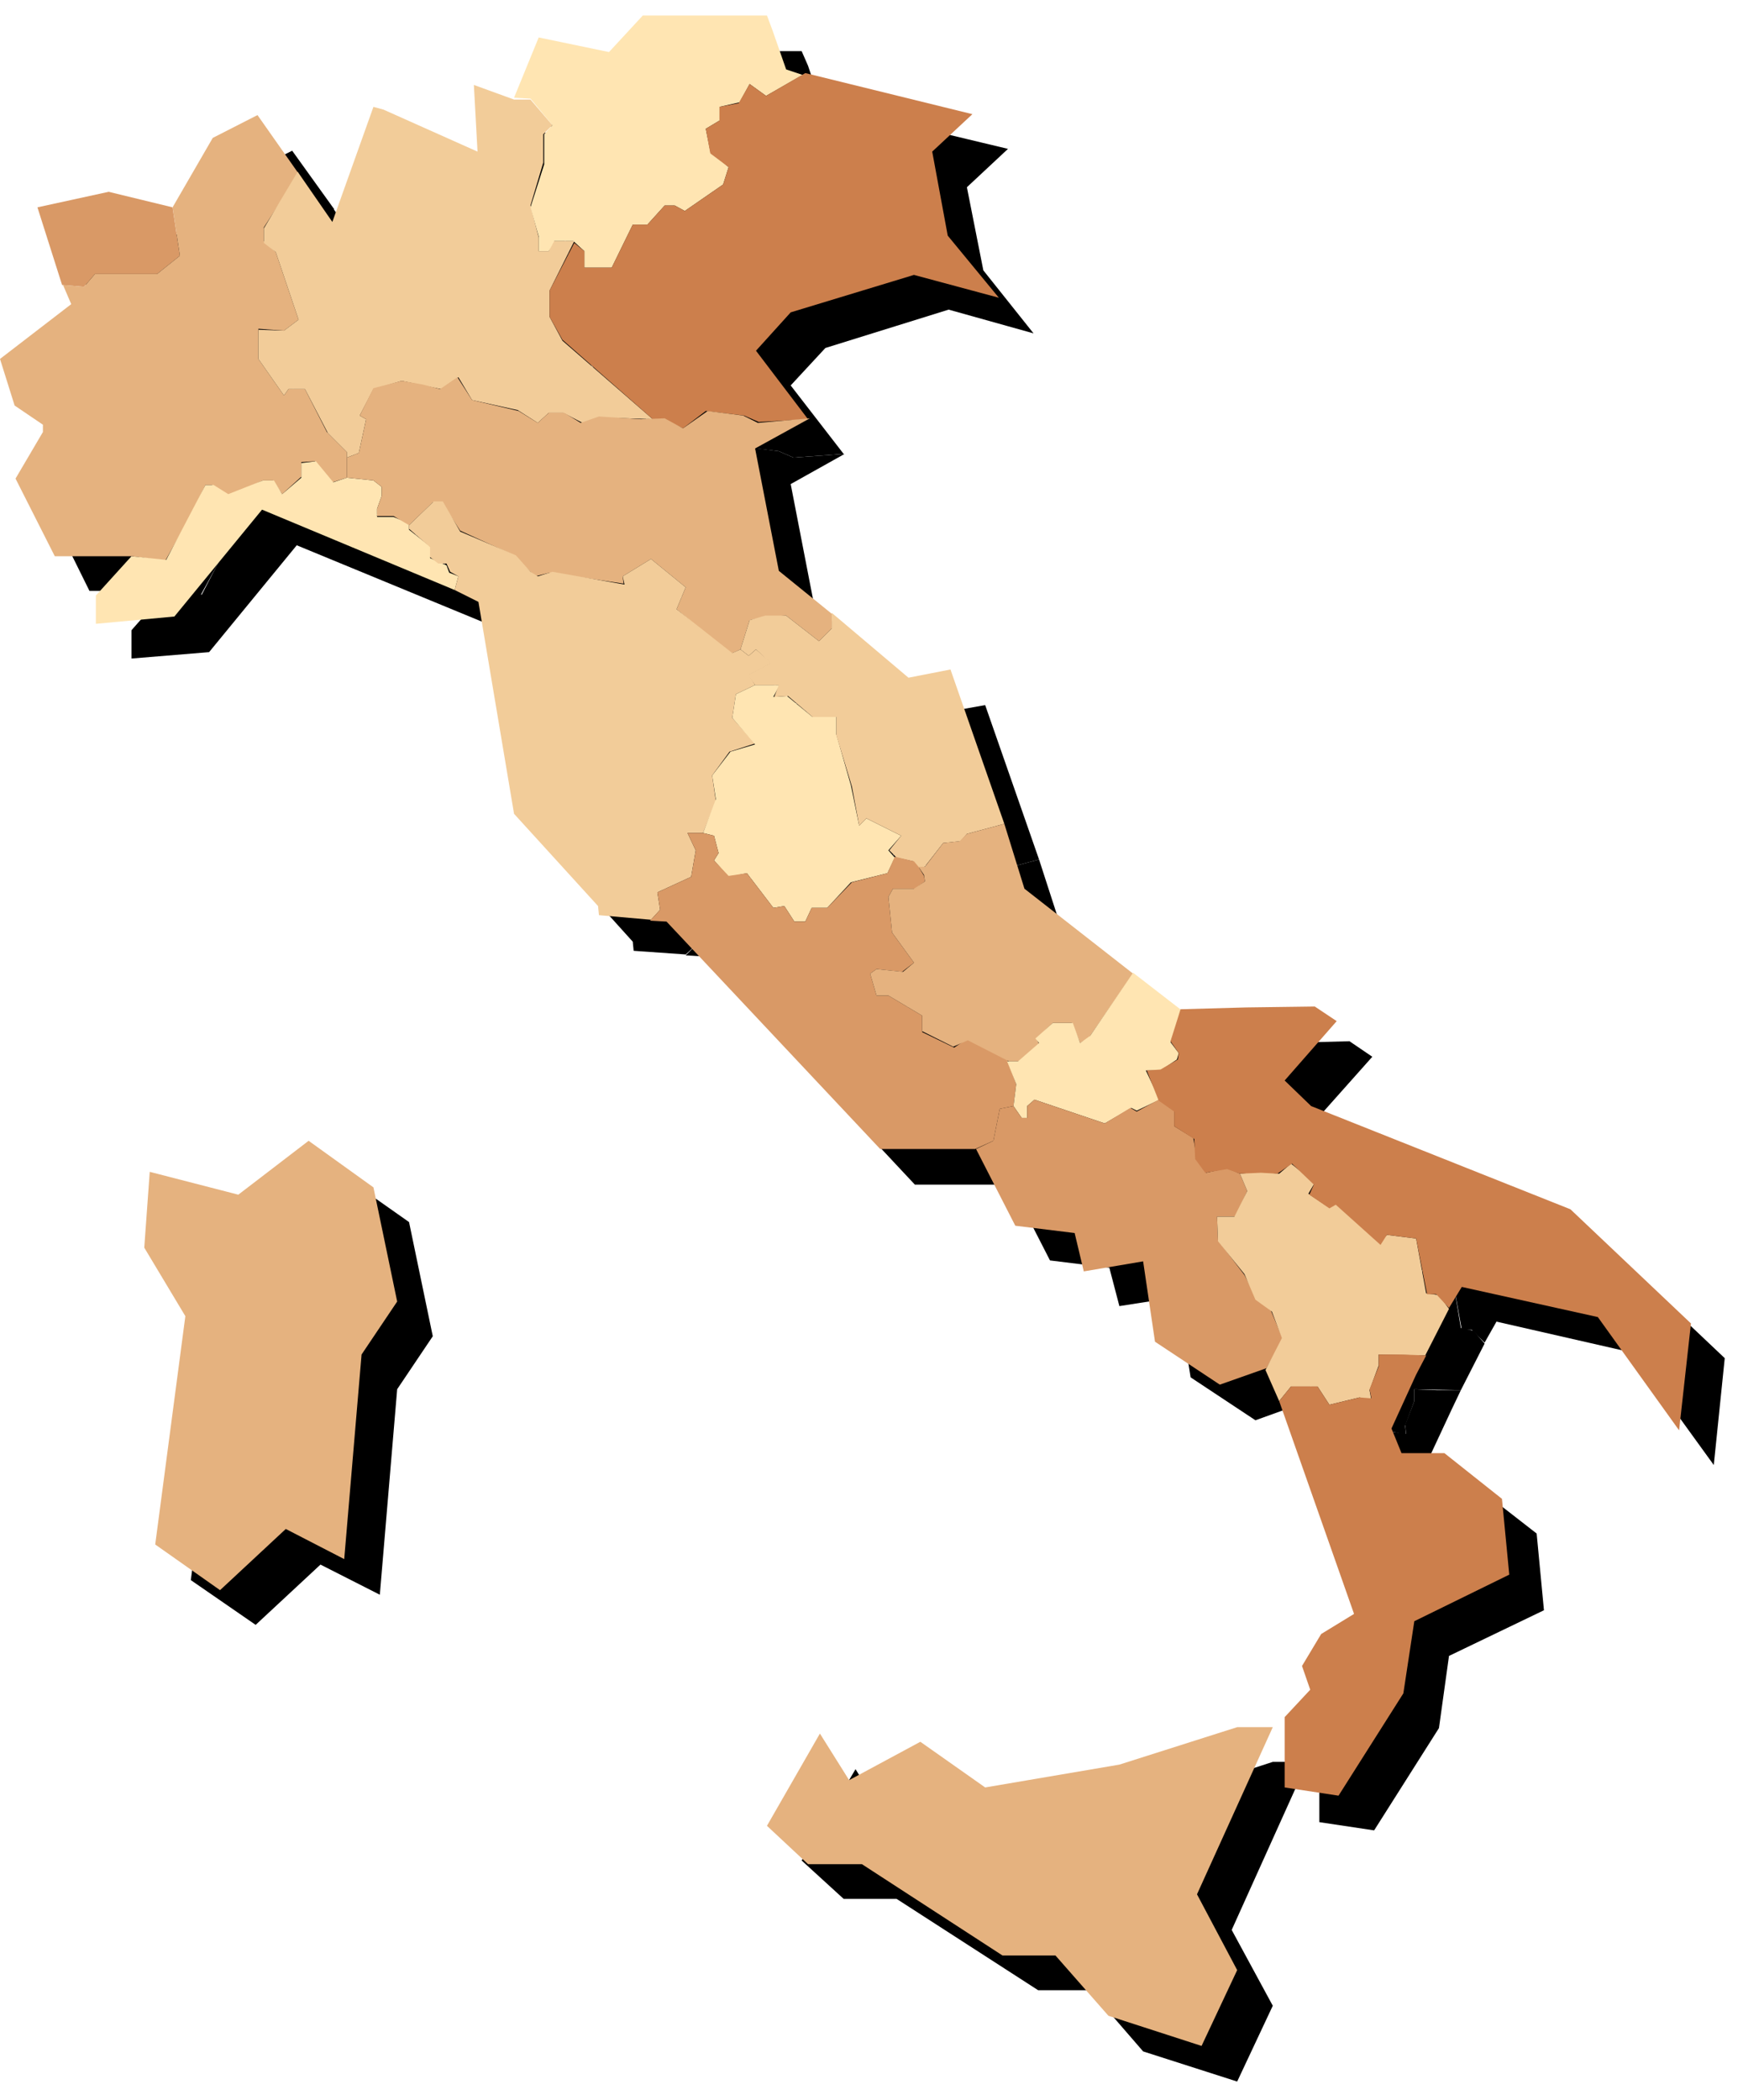
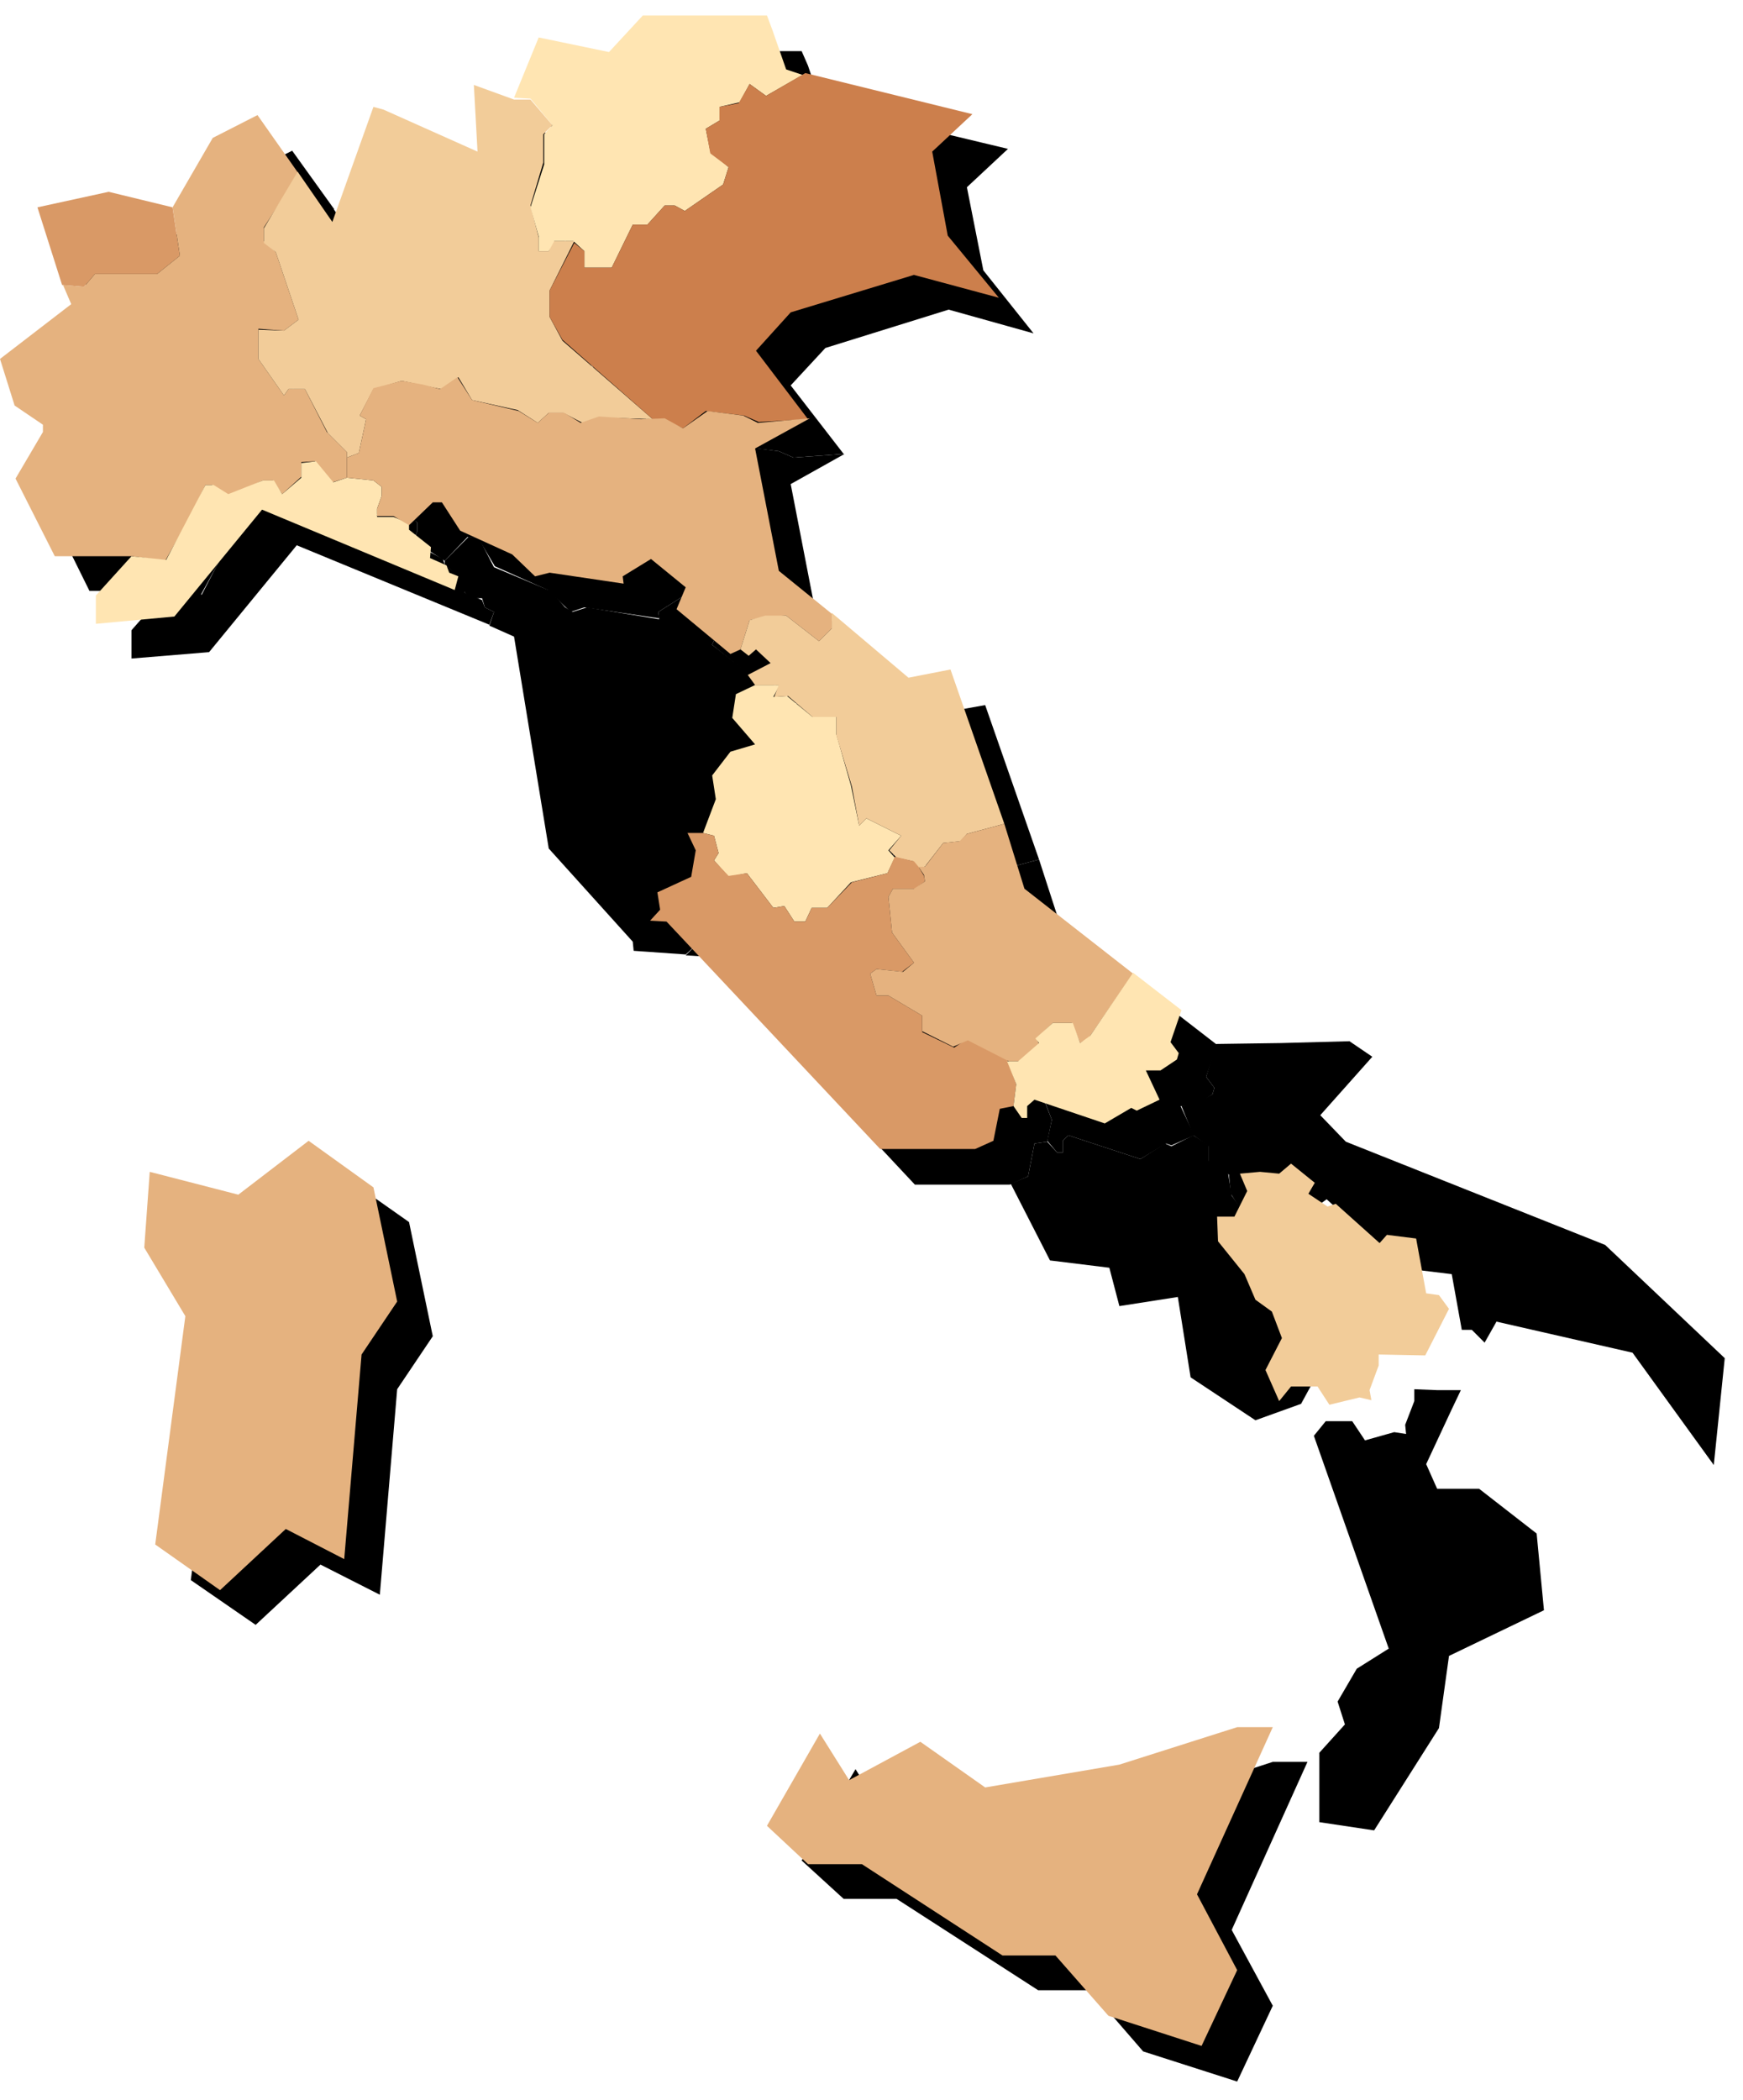
<svg xmlns="http://www.w3.org/2000/svg" fill-rule="evenodd" height="364.198" preserveAspectRatio="none" stroke-linecap="round" viewBox="0 0 1909 2299" width="302.416">
  <style>.pen1{stroke:none}.brush1{fill:#000}.brush2{fill:#e5b27f}.brush3{fill:#d99966}.brush4{fill:#f2cc99}.brush5{fill:#ffe5b2}.brush6{fill:#cc7f4c}</style>
  <path class="pen1 brush1" d="m1432 1929-83 184 45 83-39 83-103-33-58-67h-57l-155-100h-58l-46-42 59-100 31 50 78-42 71 51 148-25 129-42h38zM377 1288l71 50 26 125-39 58-19 225-65-33-71 66-71-49 32-251-45-74 7-83 96 24 78-58zM228 265l-70-17-79 17 27 85 25 2 12-13h67l26-21-8-53z" />
  <path class="pen1 brush1" d="m320 165-48 24-44 76 8 53-26 21h-67l-12 13-23-2 9 21-80 61 18 51 31 20v8l-30 51 42 85h86l35 6 28-51 16-32h7l19 11 37-17h11l11 15 21-19v-15l15-2 19 23 15-5 1-27-22-23-25-47h-18l-5 7-28-39v-33l28 2 17-13-25-74-14-11v-15l39-59-46-64z" />
  <path class="pen1 brush1" d="m447 156-44 125-39-54-36 62v16l13 9 25 75-16 12-29-1v31l29 40 5-6h17l26 47 20 22v5l14-4 8-37-7-4 14-30 31-9 43 9 19-13 15 26 50 11 22 13 13-10h16l20 10 17-5 60 2-99-87-14-25v-29l28-54h-24l-4 10h-12v-15l-9-34 15-47v-31l10-11-25-28h-17l-45-15 4 72-103-45-11-3z" />
  <path class="pen1 brush1" d="M878 56H743l-38 39-77-16-27 66 18 2 25 28-9 10v33l-16 47 9 33v15h12l5-10h22l12 10v18h30l23-46h16l19-21h10l11 6 43-30 5-19-19-16-6-26 15-9v-14l22-6 11-19 19 13 39-24-18-6-14-42-7-16z" />
  <path class="pen1 brush1" d="m920 119-42 25-19-13-11 21-22 4v14l-14 9 5 28 19 14-5 19-43 30-11-6h-10l-19 21h-16l-23 46h-30v-18l-11-8-27 52v29l13 25 99 86h13l20 10 25-18 42 5 16 7 55-4-58-75 38-41 135-42 93 26-55-69-18-91 45-42-184-44zM404 567l-19-24-16 2v16l-21 18-9-15h-13l-37 15-16-9h-10l-42 81-39-4-38 43v31l85-7 96-117 211 87 5-14-10-5-3-8-19-8 2-12-24-19-2-6-15-8h-19v-9l6-13v-10l-10-8-29-3-14 6z" />
  <path class="pen1 brush1" d="m925 497-56 4-16-7-39-5-28 18-20-10-26 1-46-3-20 6-18-10-16-1-12 12-22-14-51-11-15-26-20 13-19-4-22-4-32 7-14 31 7 3-9 38-13 4v22l29 4 10 7v10l-6 14v7h19l17 11 25-26h11l19 32 58 26 25 24 15-5 82 12-1-7 30-19 39 30-10 25 59 48 10-4 10-32 19-5 21-1 36 28 14-13v-16l-57-47-26-134 59-33z" />
  <path class="pen1 brush1" d="m849 750-9 3-60-47 10-25-39-30-30 19 1 8-79-13-16 5-8-5-16-18-62-26-17-33h-11l-26 26v4l22 19v12l8 6h11l3 10 10 5-5 15 27 12 38 232 92 102 1 10 57 4 11-10-4-19 38-18 5-29-10-19h17l14-35-3-28 18-25 29-9-26-28 4-26 22-10-8-12 25-13-16-14-9 6-9-6z" />
  <path class="pen1 brush1" d="m866 789-22 10-4 26 26 28-27 9-20 25 3 26-14 37 12 4 5 18-5 9 16 17 20-3 30 38 11-2 11 16h13l6-14h17l27-28 39-10 9-18-7-8 13-15-37-19-8 8-9-44-16-56v-19h-26l-28-23-15 1 6-13h-26z" />
  <path class="pen1 brush1" d="M949 710v17l-14 13-35-28-24 1-17 5-10 32 9 6 9-6 16 15-26 12 8 12h27l-5 13 15-1 27 23h26v19l16 57 9 43 8-8 38 19-13 15 7 9 18 3 4 7h9l21-26 18-3 7-7 41-11-59-169-45 8-85-70z" />
  <path class="pen1 brush1" d="m1044 988-5-6-20-5-9 18-39 9-27 29h-17l-6 14h-12l-12-16-11 2-30-38-20 3-16-17 5-9-5-18-11-4h-17l9 19-5 29-38 18 4 19-11 11 17 1 234 250h104l20-9 7-36 14-2 5-24-11-28-43-22-15 10-34-18v-18l-37-21h-13l-8-25 8-5 28 3 12-9-24-33-3-39 4-10h24l12-7-2-7-6-9z" />
  <path class="pen1 brush1" d="m1138 941-41 11-8 7-17 3-20 26h-8l6 9 2 7-13 7h-22l-5 10 3 38 24 34-12 9-28-3-8 5 7 25h14l37 22v17l33 17 16-8 45 23h12l22-19-4-5 18-18h20l12 23 8-6 49-71-119-92-23-71z" />
  <path class="pen1 brush1" d="m1280 1103-47 70-10 7-9-22h-22l-19 18 4 5-24 19h-11l10 26-5 23 11 13h6v-13l6-6 79 26 28-17 6 2 25-11-15-32h16l19-13 2-7-9-12 12-35-53-41z" />
  <path class="pen1 brush1" d="m1307 1243-24 12-7-3-27 17-79-26-6 6v13h-6l-11-12-14 2-7 36-19 8 43 84 65 8 11 42 64-10 14 88 71 47 50-18 18-33-12-30-16-12-13-28-30-38-1-25h20l14-28-9-19-14-6-23 5-10-14-4-25-21-13v-17l-17-11z" />
-   <path class="pen1 brush1" d="m1397 1324 8 18-14 29h-20l1 26 30 37 12 28 17 13 12 29-18 35 14 34 13-17h29l13 21 33-9 13 3-1-10 10-27v-13l51 1 26-51-12-14-14-3-10-60-32-3-9 9-47-43-9 3-22-14 7-13-26-21-13 12-21-2-21 2z" />
-   <path class="pen1 brush1" d="m1332 1143-11 36 9 12-2 7-19 11-15 2 13 32 17 12v17l22 14 2 21 10 16 24-4 15 5 23-1 18 1 15-11 24 22-5 11 22 16 8-4 48 44 7-11 33 4 11 61h11l14 14 13-23 149 34 89 123 12-117-131-124-284-113-28-29 57-64-25-17-75 2-71 1zm268 379h-26l-25-1v13l-10 26 1 10-13-2-32 9-14-21h-29l-13 16 82 233-35 22-21 36 8 25-28 31v76l60 9 71-112 11-79 104-50-8-84-63-49h-46l-12-27 28-60 10-21z" />
+   <path class="pen1 brush1" d="m1332 1143-11 36 9 12-2 7-19 11-15 2 13 32 17 12v17l22 14 2 21 10 16 24-4 15 5 23-1 18 1 15-11 24 22-5 11 22 16 8-4 48 44 7-11 33 4 11 61h11l14 14 13-23 149 34 89 123 12-117-131-124-284-113-28-29 57-64-25-17-75 2-71 1zm268 379h-26l-25-1v13l-10 26 1 10-13-2-32 9-14-21h-29l-13 16 82 233-35 22-21 36 8 25-28 31v76l60 9 71-112 11-79 104-50-8-84-63-49h-46l-12-27 28-60 10-21" />
  <path class="pen1 brush2" d="m1394 1891-83 183 44 83-39 83-102-33-58-66h-58l-154-100h-59l-45-42 58-101 32 51 78-42 71 50 147-25 129-41h39zM338 1249l71 51 26 125-39 58-19 224-64-33-72 67-71-50 33-250-45-75 6-83 97 25 77-59z" />
  <path class="pen1 brush3" d="m189 227-70-17-78 17 27 85 24 2 12-14h68l25-20-8-53z" />
  <path class="pen1 brush2" d="m282 126-49 25-44 76 8 53-25 20h-68l-12 14-23-2 9 21-78 60 16 51 31 21v8l-30 51 43 85h85l36 5 28-50 16-33h7l18 12 38-17h11l10 15 21-19v-16l15-1 19 23 16-5v-28l-22-22-24-47h-18l-5 7-28-40v-33l28 2 16-12-25-74-13-12v-15l38-59-45-64z" />
  <path class="pen1 brush4" d="m409 117-45 126-38-55-37 62v16l13 10 25 74-16 12-28-1v32l28 40 5-7h18l25 48 21 21v6l13-5 8-37-7-4 15-29 31-9 43 9 19-13 15 25 50 11 22 14 12-11h16l21 11 17-6 60 2-99-86-14-26v-29l27-54h-24l-4 11h-11v-15l-9-35 14-47v-31l10-10-24-28h-18l-44-16 4 73-103-46-11-3z" />
  <path class="pen1 brush5" d="M840 17H704l-37 40-77-16-27 66 18 1 24 29-9 10v33l-15 47 9 32v16h11l6-11h21l12 11v18h30l23-47h16l19-21h11l11 6 42-29 6-19-20-17-5-25 15-9v-15l22-5 11-20 18 13 40-23-18-6-15-43-6-16z" />
  <path class="pen1 brush6" d="m882 80-43 25-18-13-12 21-21 4v15l-15 9 5 27 20 15-6 19-42 29-11-6h-11l-19 21h-16l-23 47h-30v-18l-11-9-27 52v29l14 25 99 87h12l21 10 25-19 42 5 16 7 54-3-57-75 38-42 135-41 93 25-56-68-17-92 44-41-183-45z" />
  <path class="pen1 brush5" d="m365 528-19-23-16 2v16l-21 18-9-15h-12l-38 15-16-10h-9l-43 82-38-4-39 43v31l86-8 96-117 211 88 4-15-10-4-3-8-18-8 1-12-24-19v-7l-17-7h-18v-9l5-14v-10l-9-7-29-3-15 5z" />
  <path class="pen1 brush2" d="m887 458-57 5-16-8-39-5-27 19-20-11-26 1-46-3-20 7-18-11h-17l-12 11-21-13-51-12-16-25-19 13-19-5-23-4-31 8-15 30 7 4-8 37-13 5v22l29 3 9 7v10l-5 14v8h18l17 10 26-25h10l20 31 57 26 25 24 16-4 81 12-1-8 31-19 38 31-10 24 59 49 11-5 10-32 18-4 22-1 36 28 14-14v-16l-58-47-26-134 60-33z" />
-   <path class="pen1 brush4" d="m811 711-9 4-61-48 10-24-38-31-31 19 2 9-79-14-16 5-8-5-16-18-61-26-19-33h-10l-27 26v4l23 20v11l9 7h9l4 9 9 5-4 15 26 13 39 232 92 101 1 10 57 5 10-11-3-19 37-17 5-29-9-19h17l14-35-4-28 19-26 28-9-25-28 4-26 21-10-7-11 25-13-17-15-8 7-9-7z" />
  <path class="pen1 brush5" d="m827 750-21 10-4 26 25 29-27 8-20 26 4 26-14 37 12 3 5 19-5 8 16 18 20-4 29 38 12-2 11 17h12l7-15h17l26-28 40-10 8-17-7-8 14-16-38-19-8 8-9-44-16-56v-19h-26l-28-23-15 1 7-13h-27z" />
  <path class="pen1 brush4" d="M911 671v17l-14 14-36-28h-23l-17 5-10 32 9 7 8-7 16 15-25 13 8 11h26l-5 13 15-1 27 23h26v20l17 56 8 43 8-8 38 19-13 16 8 8 18 4 4 7h8l21-27 19-2 7-8 41-11-59-169-46 9-84-71z" />
  <path class="pen1 brush3" d="m1006 949-5-6-21-5-8 18-39 10-27 28h-17l-7 15h-12l-11-17-12 2-29-38-20 3-16-17 5-8-5-19-12-3h-17l9 19-5 29-37 17 3 19-11 12 18 1 234 249h104l20-9 7-35 15-3 3-24-10-27-43-23-15 10-35-17v-18l-37-22h-13l-7-24 7-5 28 3 13-10-24-33-4-39 5-9h24l11-8-1-6-6-10z" />
  <path class="pen1 brush2" d="m1100 902-41 11-8 8-18 2-20 26h-7l6 9 1 7-12 8h-23l-5 9 4 39 24 33-12 10-29-3-7 5 7 24h13l37 22v17l34 17 16-7 45 23h11l22-19-3-6 18-17h21l9 22 9-5 49-71-119-93-22-71z" />
  <path class="pen1 brush5" d="m1241 1065-47 69-11 8-8-22h-22l-19 17 4 5-23 20h-12l10 25-3 24 9 13h6v-13l8-7 77 26 29-17 6 3 25-12-15-32h16l18-12 2-7-9-12 12-35-53-41z" />
-   <path class="pen1 brush3" d="m1269 1204-24 13-7-4-28 17-77-26-8 7v13h-6l-9-13-15 3-7 35-19 9 43 84 65 8 10 42 65-11 13 88 71 47 51-18 18-32-13-31-15-12-14-27-29-38-1-26h20l13-28-8-19-14-6-23 5-10-14-4-24-21-13v-17l-17-12z" />
  <path class="pen1 brush4" d="m1358 1285 8 19-14 28h-19l1 27 29 36 12 28 18 13 11 29-18 35 15 34 13-16h29l13 20 33-8 13 3-2-11 10-27v-12l51 1 26-51-11-15-14-2-11-60-32-4-8 9-48-43-9 3-21-14 7-12-26-21-13 11-21-2-22 2z" />
-   <path class="pen1 brush6" d="m1293 1105-11 35 9 13-1 7-19 11-15 1 13 33 17 12v16l22 14 1 22 11 15 24-4 14 5 23-1 18 1 16-11 24 23-5 11 22 15 7-4 49 44 7-11 32 4 12 61h10l14 15 14-23 149 33 89 124 13-117-132-125-284-113-29-28 57-65-24-16-75 1-72 2zm269 379-27-1h-25v13l-10 25 2 10-13-1-33 8-13-20h-29l-13 16 82 233-36 22-21 35 9 26-28 30v77l59 9 71-112 12-79 104-51-8-83-63-50h-47l-11-27 27-59 11-21z" />
</svg>